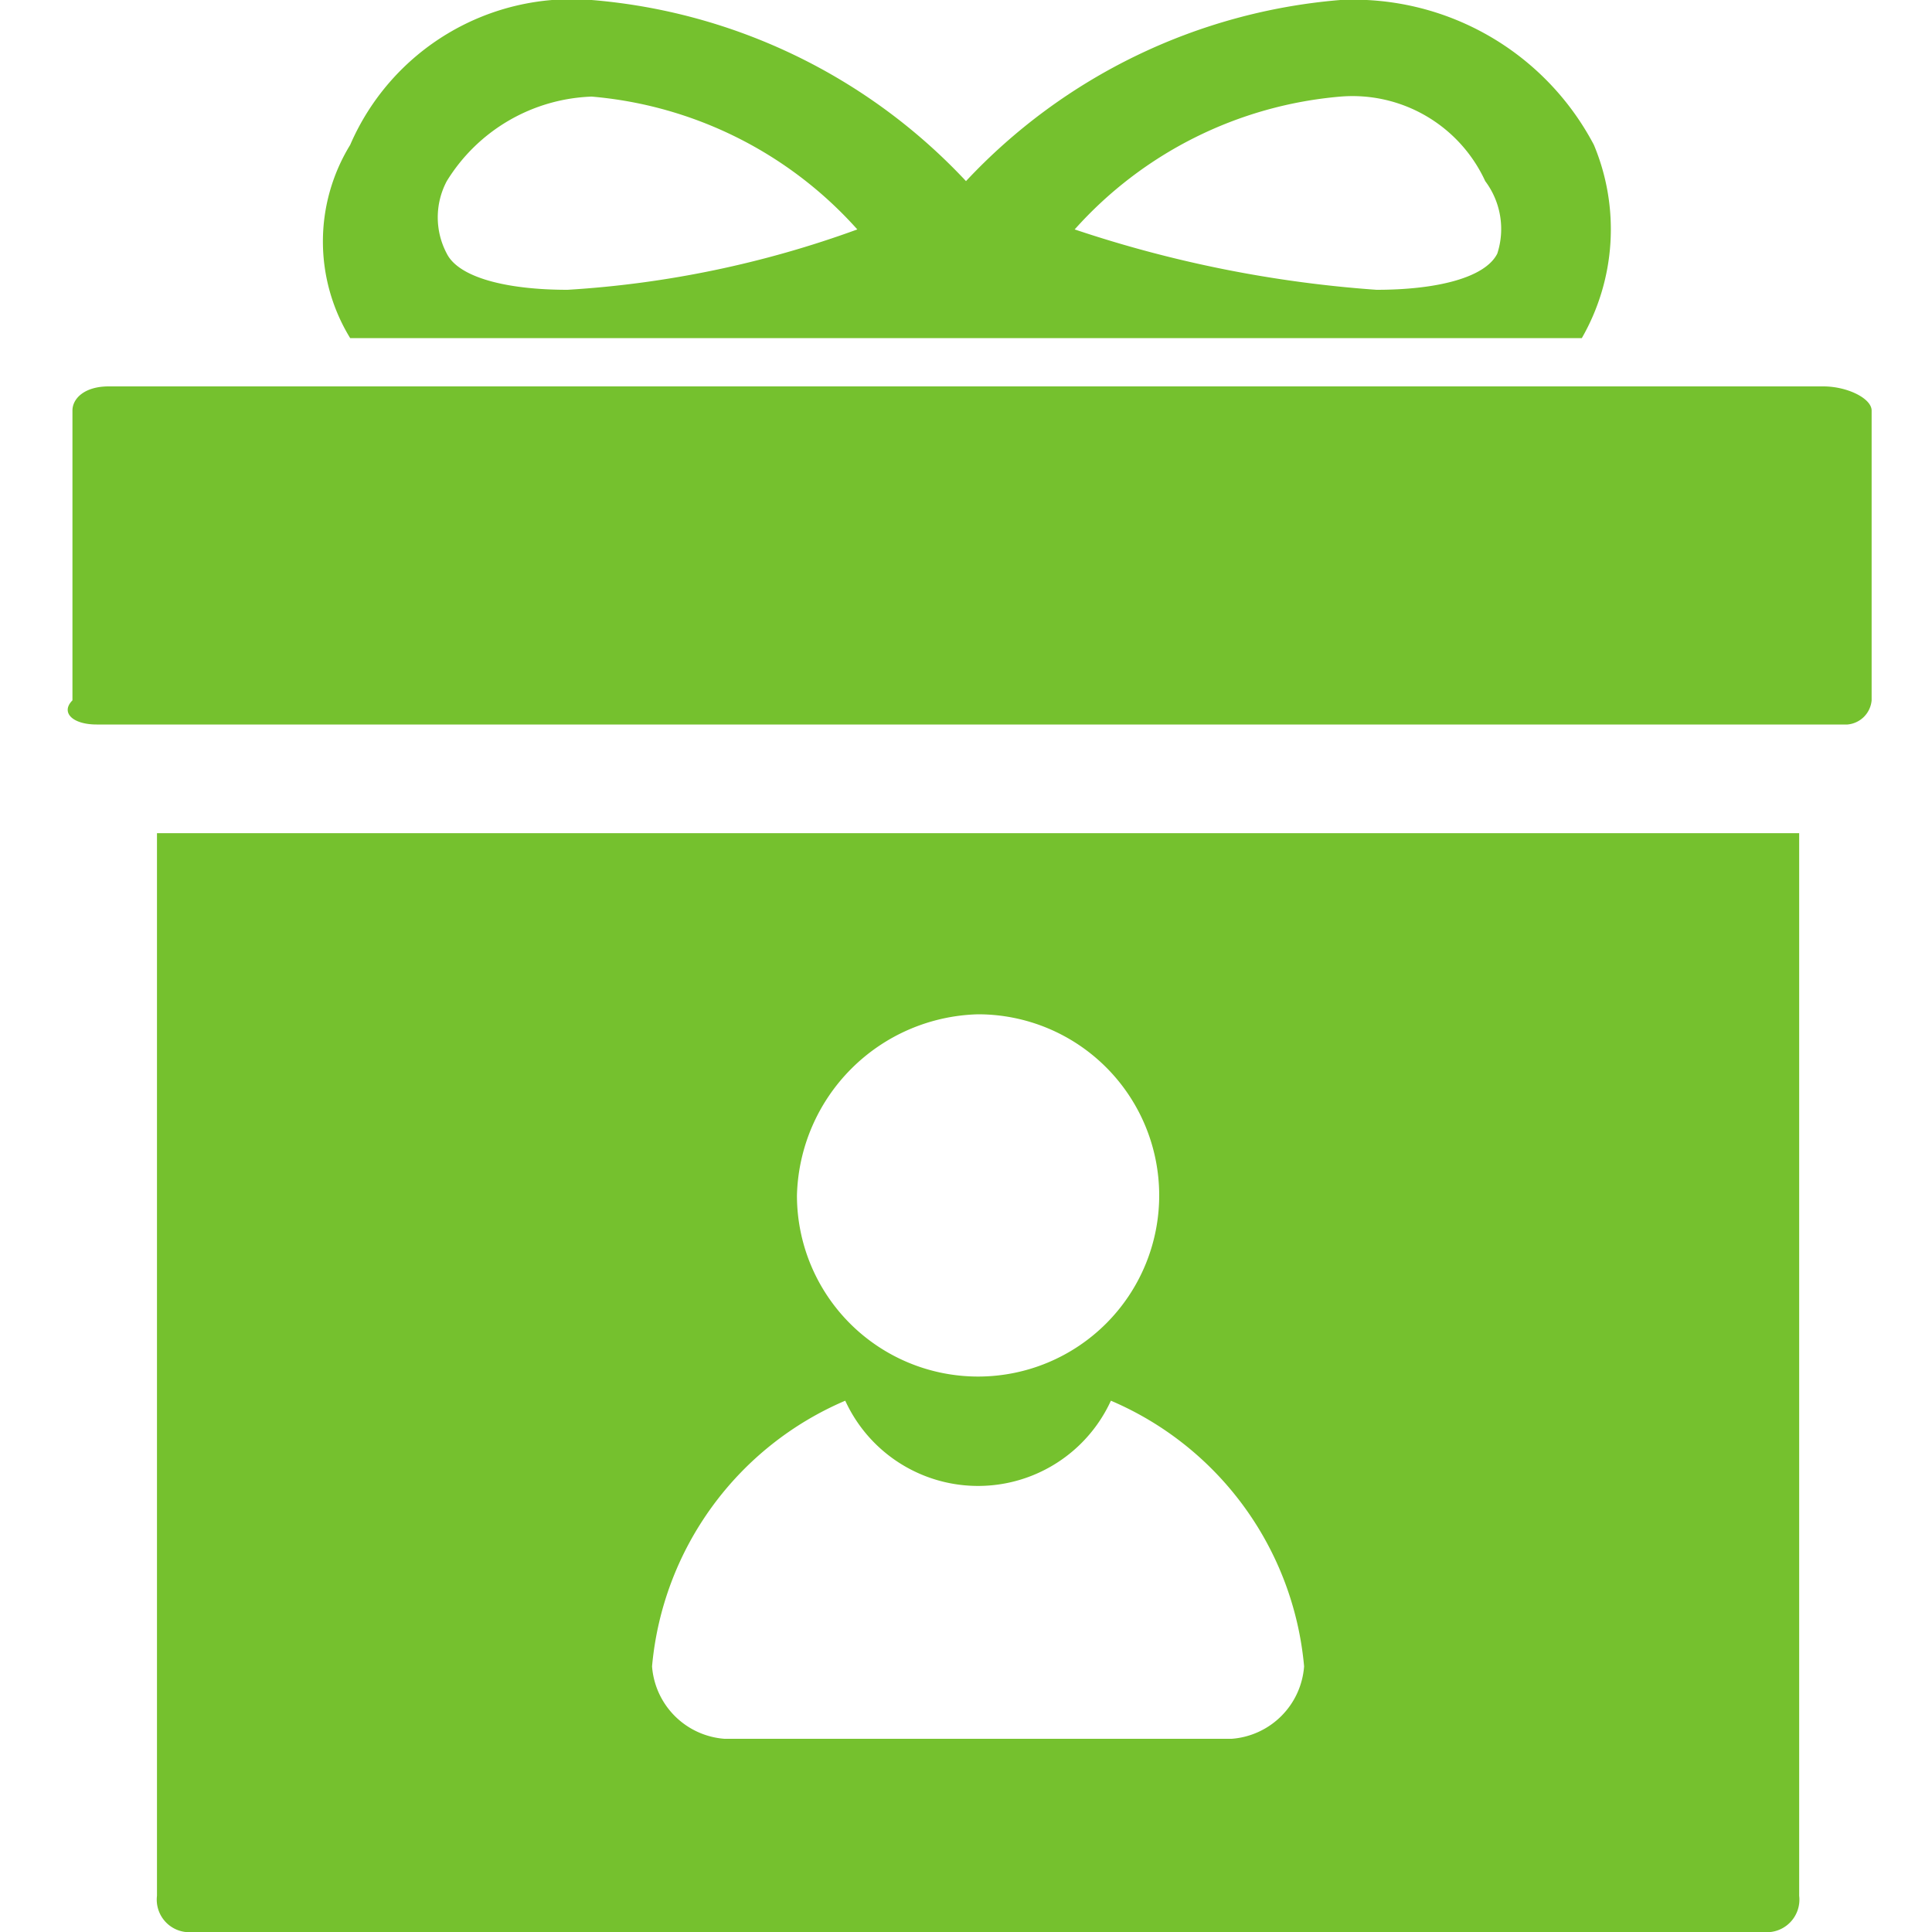
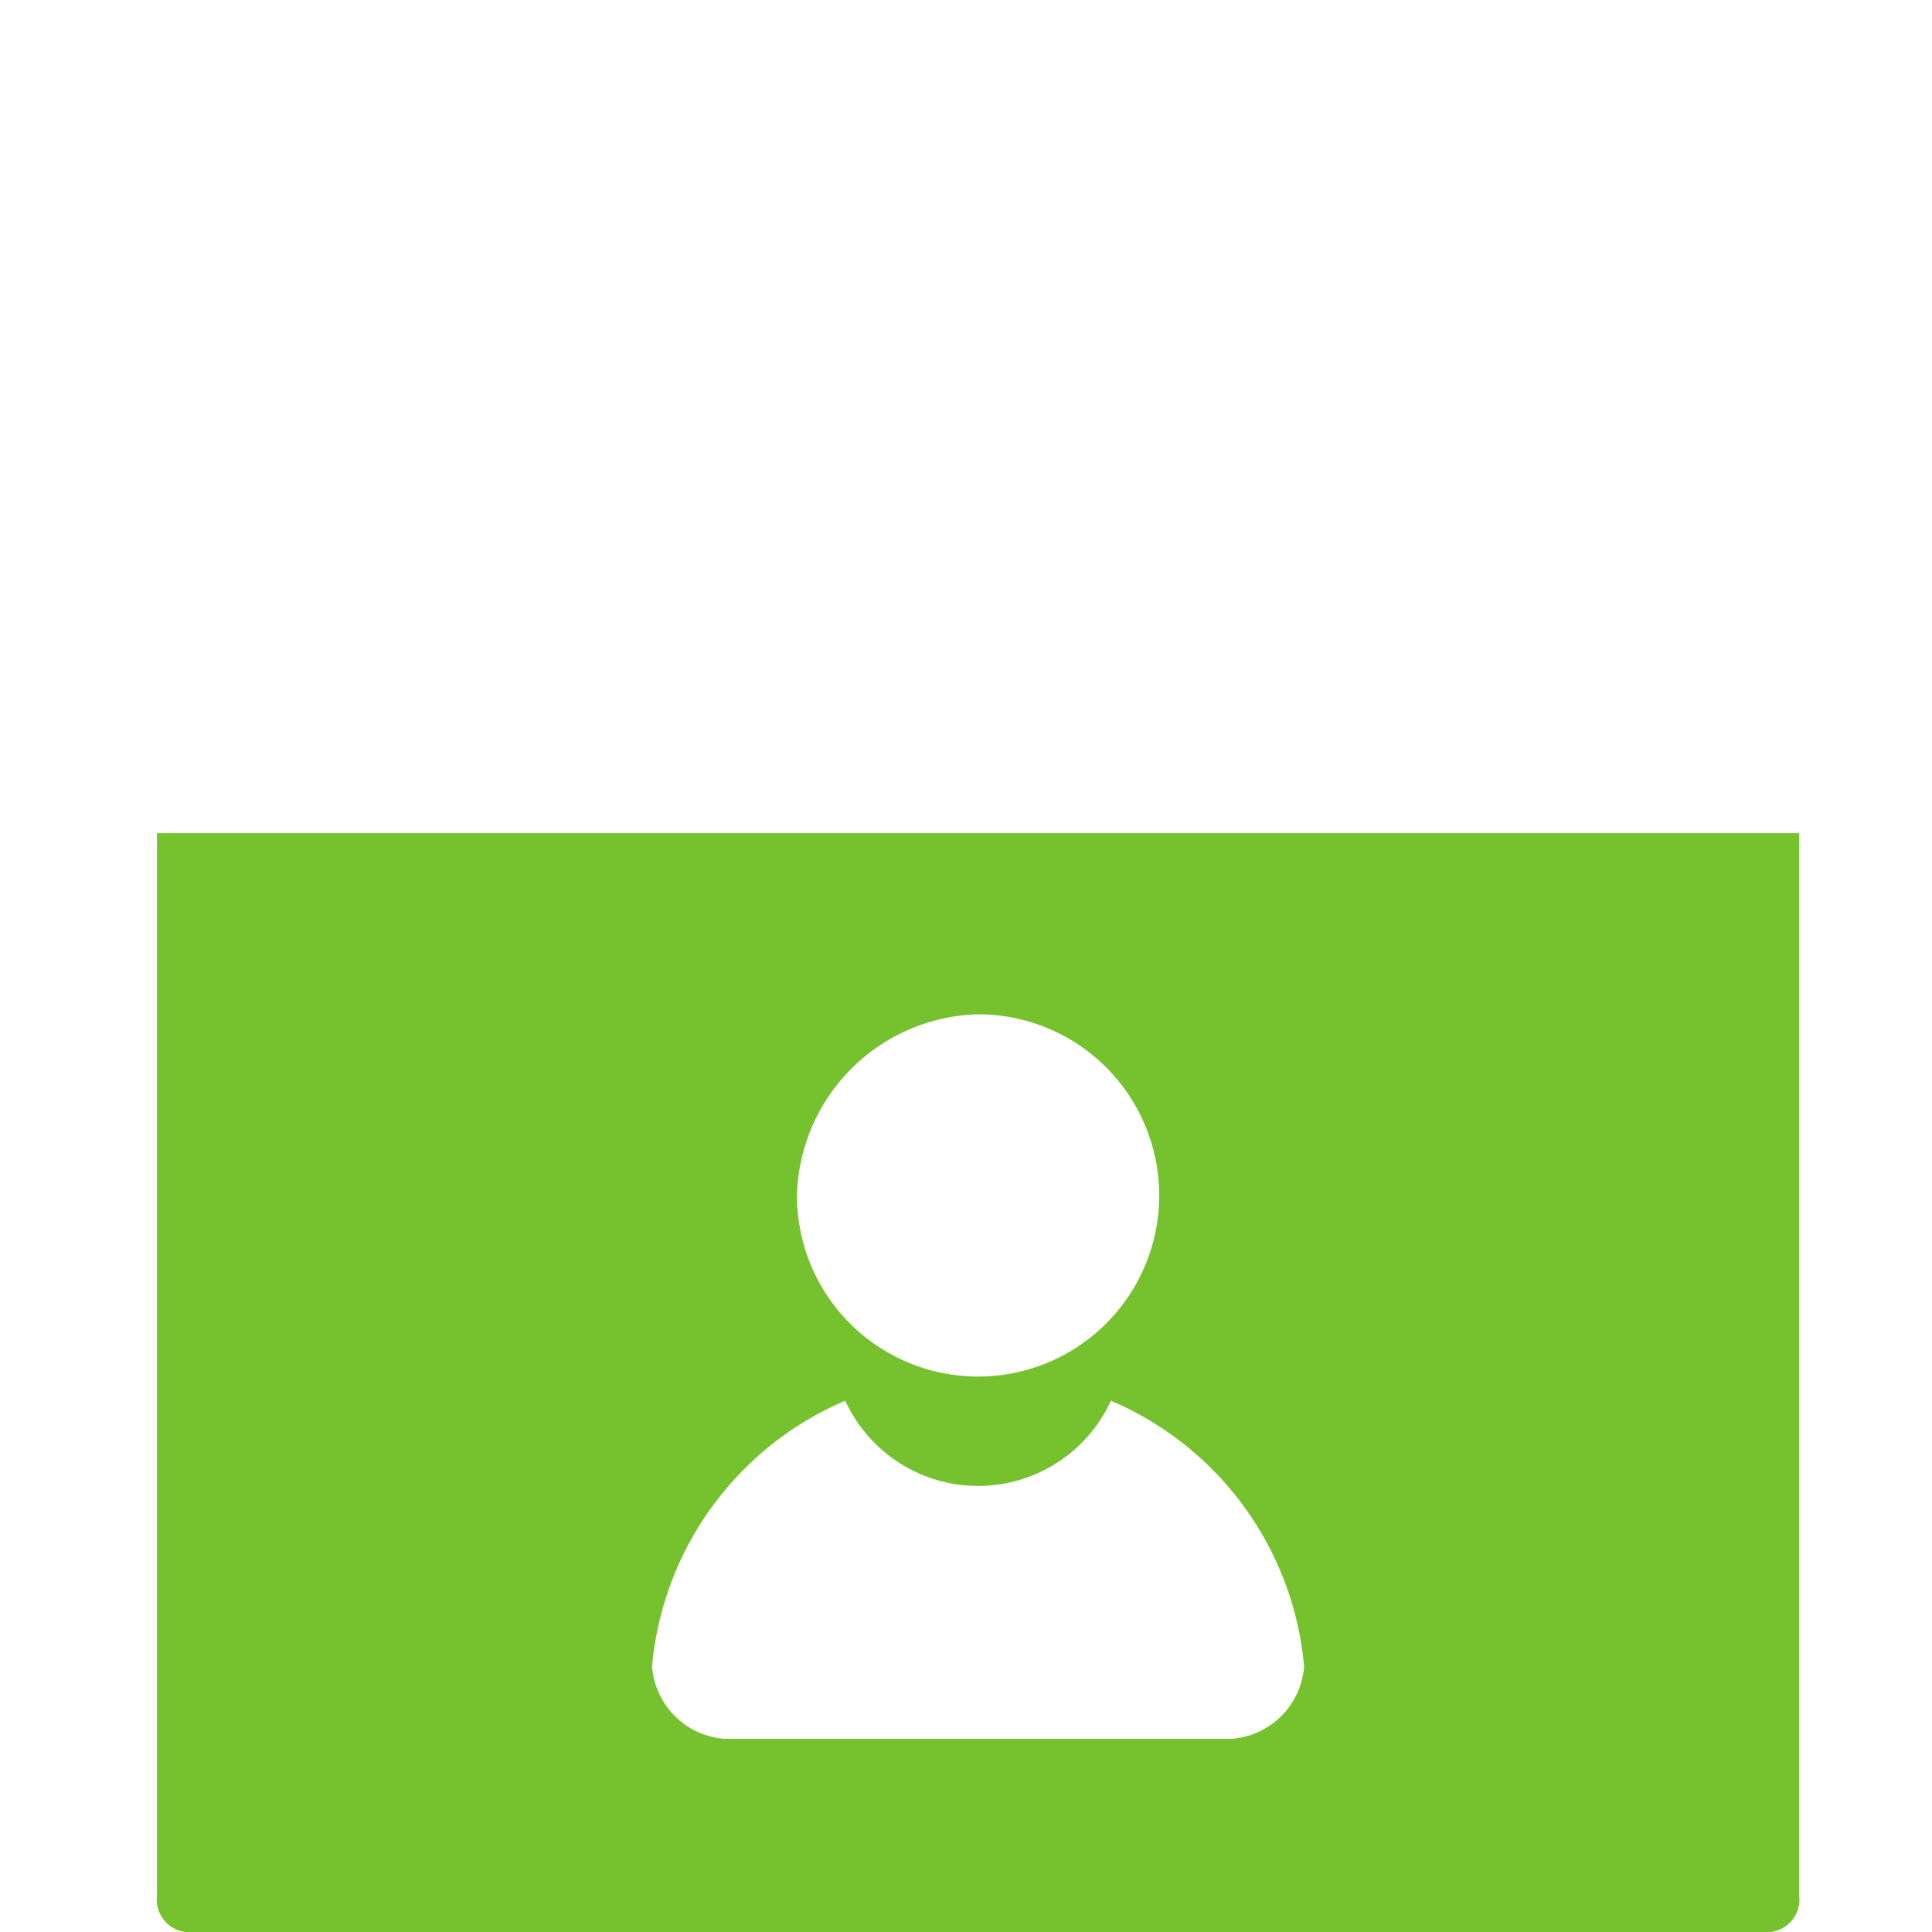
<svg xmlns="http://www.w3.org/2000/svg" viewBox="0 0 16 16">
-   <path d="M13.1,2.8h0a1.81,1.81,0,0,0,.1-1.6A2.25,2.25,0,0,0,11.1,0,4.78,4.78,0,0,0,8,1.5,4.78,4.78,0,0,0,4.9,0a2,2,0,0,0-2,1.2,1.53,1.53,0,0,0,0,1.6H13.1ZM4.7,2.4c-.5,0-.9-.1-1-.3a.64.64,0,0,1,0-.6A1.47,1.47,0,0,1,4.9.8,3.33,3.33,0,0,1,7.1,1.9,8.49,8.49,0,0,1,4.7,2.4Zm7.7-.3c-.1.2-.5.3-1,.3a10.08,10.08,0,0,1-2.5-.5A3.33,3.33,0,0,1,11.1.8a1.21,1.21,0,0,1,1.2.7A.66.66,0,0,1,12.4,2.1Z" style="fill:#75c12e" />
-   <path d="M15.1,3.2H.9c-.2,0-.3.1-.3.2V5.8c-.1.1,0,.2.2.2H15.3a.22.22,0,0,0,.2-.2V3.4C15.5,3.3,15.3,3.2,15.1,3.2Z" style="fill:#75c12e" />
  <path d="M1.3,6.9v8.8a.27.27,0,0,0,.3.3h13a.27.27,0,0,0,.3-.3V6.9ZM8.1,8.4A1.5,1.5,0,1,1,6.6,9.9,1.54,1.54,0,0,1,8.1,8.4Zm2.1,6H6a.65.65,0,0,1-.6-.6A2.65,2.65,0,0,1,7,11.6a1.21,1.21,0,0,0,2.2,0,2.65,2.65,0,0,1,1.6,2.2A.65.65,0,0,1,10.2,14.4Z" style="fill:#75c12e" />
</svg>